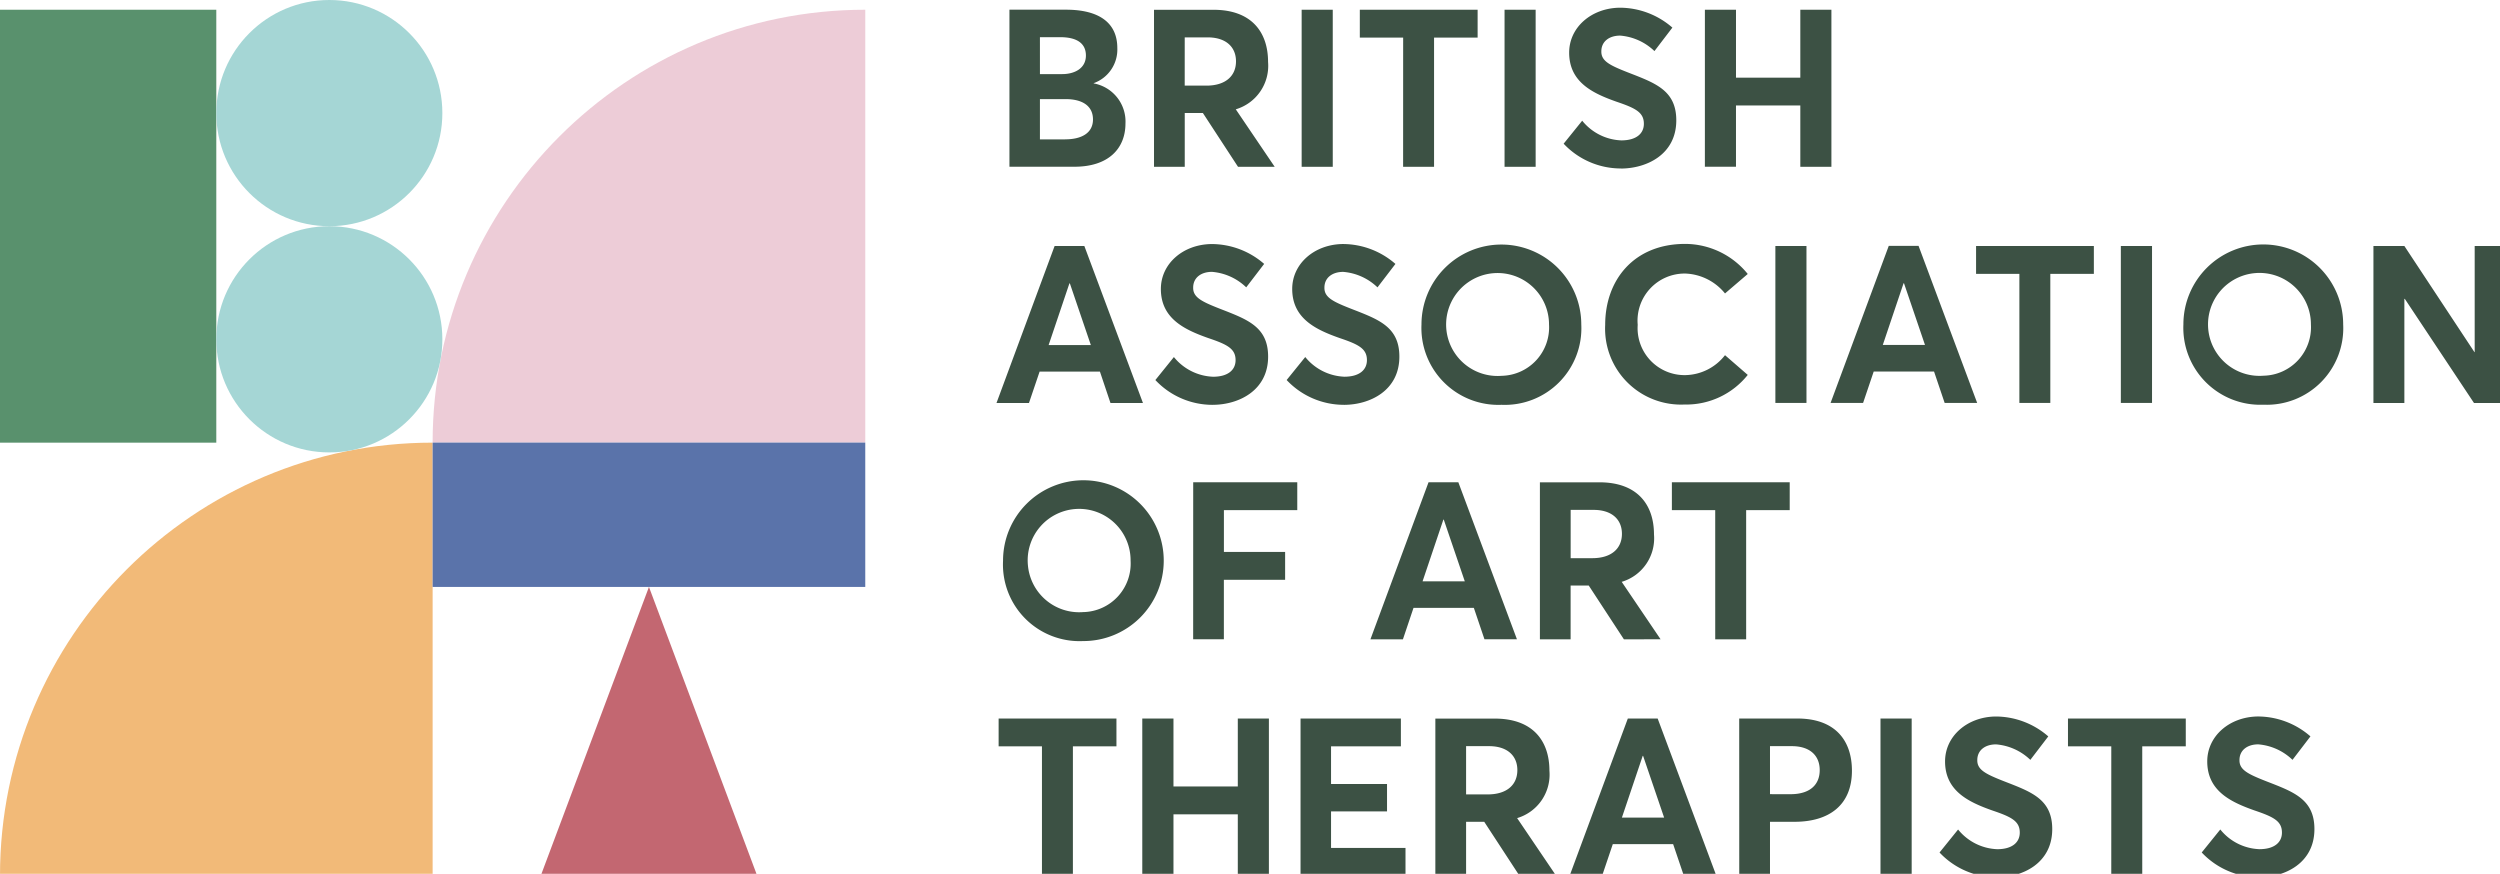
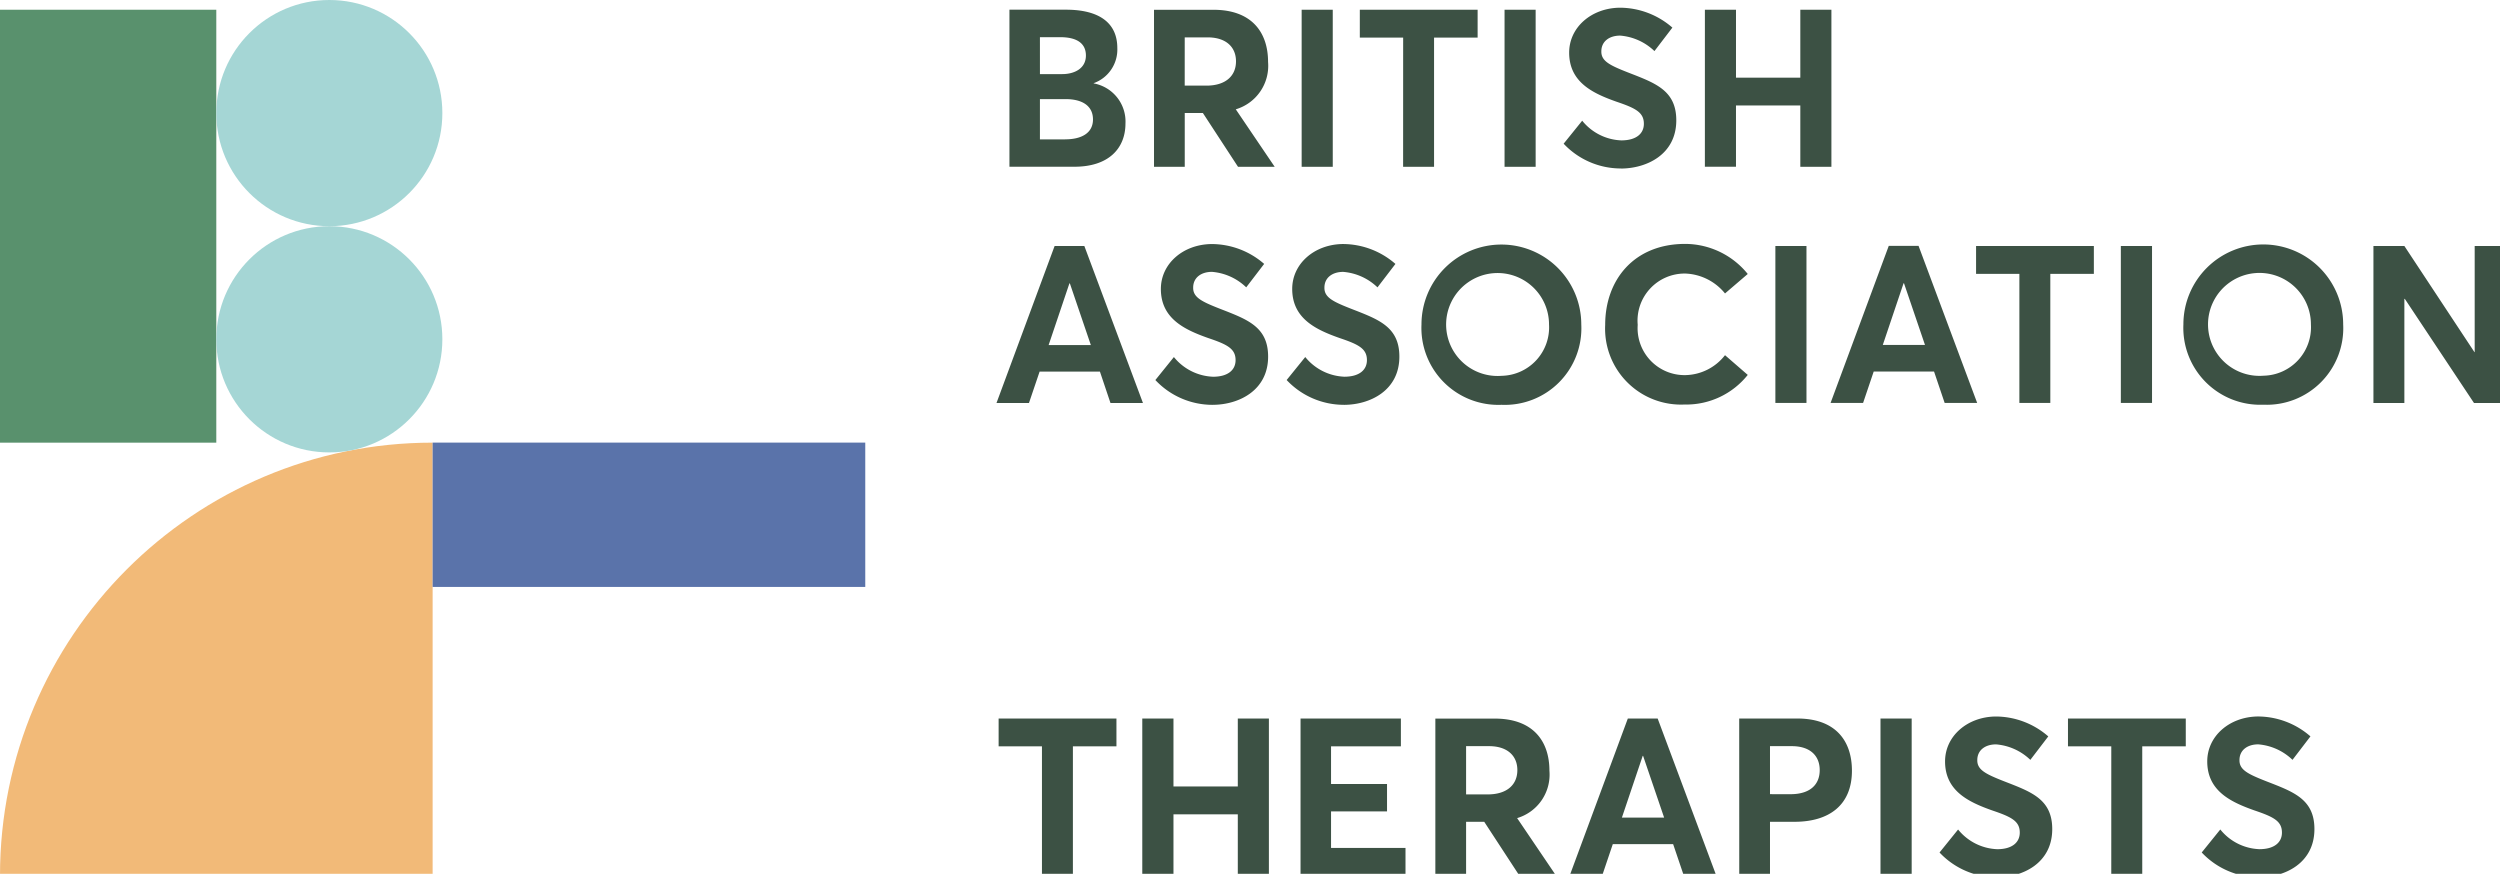
<svg xmlns="http://www.w3.org/2000/svg" xml:space="preserve" overflow="hidden" viewBox="0 0 206 72">
  <defs>
    <clipPath id="a">
      <path d="M0 0h206v72H0z" />
    </clipPath>
  </defs>
  <g clip-path="url(#a)">
    <path d="M85.857 72.147h2.55V61.5h3.588v-2.294h-9.708V61.5h3.57Zm8.267 0h2.57v-5.048h5.301v5.048h2.562v-12.94h-2.562v5.595h-5.301v-5.595h-2.57Zm13.04 0h8.649v-2.28h-6.135v-3.009h4.613V64.6h-4.613v-3.1h5.755v-2.294h-8.268Zm21.053 0-3.206-4.735a3.74 3.74 0 0 0 2.662-3.9c0-2.479-1.38-4.3-4.499-4.3h-4.901V72.15h2.533v-4.435h1.494l2.894 4.43Zm-7.411-10.664h1.893c1.493 0 2.331.783 2.331 1.972 0 1.205-.855 2.004-2.44 2.004h-1.784Zm17.938 10.663h2.676l-4.829-12.94h-2.458l-4.79 12.94h2.676l.875-2.588h4.973Zm-5.1-4.775 1.714-5.085h.034l1.732 5.085Zm9.67 4.775h2.533v-4.43h2.021c2.841 0 4.731-1.367 4.731-4.21 0-2.478-1.364-4.3-4.497-4.3h-4.792Zm2.533-6.707v-3.956h1.803c1.493 0 2.294.783 2.294 1.972 0 1.205-.801 1.986-2.404 1.986Zm9.105 6.707h2.57V59.207h-2.57Zm9.58.145c2.113 0 4.572-1.147 4.572-3.973 0-2.496-1.766-3.08-4.006-3.955-1.479-.584-2.184-.93-2.169-1.731 0-.822.655-1.295 1.547-1.295a4.609 4.609 0 0 1 2.824 1.276l1.478-1.933a6.609 6.609 0 0 0-4.354-1.64c-2.331.036-4.151 1.622-4.151 3.7 0 2.442 1.948 3.354 3.898 4.044 1.566.53 2.258.875 2.258 1.822 0 .802-.62 1.368-1.859 1.368a4.36 4.36 0 0 1-3.223-1.623l-1.529 1.895a6.468 6.468 0 0 0 4.717 2.043m9.434-.145h2.552V61.5h3.587v-2.294h-9.707V61.5h3.569Zm12.167.145c2.113 0 4.572-1.147 4.572-3.973 0-2.496-1.767-3.08-4.007-3.955-1.478-.584-2.186-.93-2.168-1.731 0-.822.656-1.295 1.547-1.295a4.597 4.597 0 0 1 2.822 1.276l1.478-1.933a6.597 6.597 0 0 0-4.351-1.64c-2.331.036-4.152 1.622-4.152 3.7 0 2.442 1.948 3.354 3.899 4.044 1.564.53 2.256.875 2.256 1.822 0 .802-.617 1.368-1.857 1.368a4.346 4.346 0 0 1-3.223-1.623l-1.53 1.895a6.467 6.467 0 0 0 4.717 2.043" fill="#3c5144" />
-     <path d="M89.245 52.824a6.623 6.623 0 0 0 6.647-6.598 6.623 6.623 0 0 0-6.593-6.652 6.623 6.623 0 0 0-6.648 6.599v.034a6.31 6.31 0 0 0 6.594 6.617m.018-2.388a4.24 4.24 0 0 1-4.565-3.887 4.24 4.24 0 1 1 8.463-.342 3.995 3.995 0 0 1-3.898 4.23m9.053 2.241h2.531v-4.902h5.047v-2.295h-5.044v-3.447h6.045v-2.296H98.32Zm24.004 0h2.676l-4.83-12.941h-2.454l-4.789 12.944h2.677l.872-2.59h4.973Zm-5.101-4.775 1.714-5.086h.034l1.732 5.086Zm19.614 4.775-3.205-4.734a3.74 3.74 0 0 0 2.661-3.9c0-2.478-1.385-4.302-4.499-4.302h-4.902V52.68h2.531v-4.43h1.494l2.896 4.429Zm-7.411-10.663h1.894c1.494 0 2.331.784 2.331 1.973 0 1.201-.856 2.006-2.441 2.006h-1.784Zm11.912 10.666h2.549V42.034h3.589v-2.296h-9.709v2.296h3.571Z" fill="#3c5144" />
    <path d="M91.504 33.209h2.676L89.35 20.27H86.9l-4.79 12.939h2.676l.877-2.587h4.971Zm-5.098-4.775 1.714-5.084h.036l1.73 5.084Zm13.516 4.923c2.111 0 4.571-1.15 4.571-3.973 0-2.497-1.768-3.08-4.006-3.957-1.479-.582-2.187-.93-2.169-1.731 0-.82.657-1.295 1.546-1.295a4.59 4.59 0 0 1 2.824 1.276l1.478-1.931a6.602 6.602 0 0 0-4.356-1.636c-2.334.036-4.154 1.622-4.154 3.7 0 2.44 1.95 3.354 3.898 4.044 1.566.527 2.258.875 2.258 1.822 0 .802-.619 1.367-1.857 1.367a4.365 4.365 0 0 1-3.226-1.622l-1.527 1.895a6.46 6.46 0 0 0 4.717 2.043m10.817 0c2.114 0 4.572-1.15 4.572-3.973 0-2.497-1.767-3.08-4.007-3.957-1.478-.582-2.186-.93-2.168-1.731 0-.82.656-1.295 1.548-1.295a4.606 4.606 0 0 1 2.824 1.276l1.478-1.931a6.6 6.6 0 0 0-4.353-1.64c-2.331.036-4.152 1.622-4.152 3.7 0 2.44 1.948 3.354 3.898 4.044 1.566.527 2.259.875 2.259 1.822 0 .802-.62 1.367-1.859 1.367a4.364 4.364 0 0 1-3.223-1.622l-1.533 1.895a6.468 6.468 0 0 0 4.717 2.043m12.987 0a6.31 6.31 0 0 0 6.574-6.618 6.586 6.586 0 0 0-6.584-6.588 6.586 6.586 0 0 0-6.584 6.588 6.34 6.34 0 0 0 6.594 6.618m.018-2.39a4.24 4.24 0 0 1-.68-8.455 4.238 4.238 0 0 1 4.578 4.227 3.993 3.993 0 0 1-3.898 4.228m15.117 2.367a6.48 6.48 0 0 0 5.155-2.442l-1.873-1.625a4.238 4.238 0 0 1-3.278 1.643 3.87 3.87 0 0 1-3.916-4.143 3.885 3.885 0 0 1 3.916-4.227 4.423 4.423 0 0 1 3.278 1.64l1.873-1.604a6.655 6.655 0 0 0-5.155-2.478c-4.225 0-6.592 2.972-6.592 6.67a6.258 6.258 0 0 0 6.592 6.562m7.432-.13h2.562V20.27h-2.562Zm13.948 0h2.679l-4.829-12.939h-2.456L150.84 33.2h2.679l.875-2.587h4.971Zm-5.098-4.775 1.712-5.084h.036l1.73 5.084Zm11.255 4.775h2.55V22.566h3.588V20.27h-9.706v2.296h3.569Zm8.361 0h2.57V20.27h-2.57Zm11.747.148a6.31 6.31 0 0 0 6.574-6.617 6.585 6.585 0 0 0-6.583-6.588 6.585 6.585 0 0 0-6.583 6.588 6.339 6.339 0 0 0 6.592 6.617m.018-2.39a4.24 4.24 0 0 1-.68-8.455 4.238 4.238 0 0 1 4.578 4.228 3.994 3.994 0 0 1-3.898 4.227m17.392-10.689v8.748h-.019l-5.775-8.748h-2.549v12.94h2.549v-8.581h.038l5.7 8.58h2.622V20.27Z" fill="#3c5144" />
    <path d="M90.117 6.872v-.018a2.946 2.946 0 0 0 1.95-2.899c0-2.058-1.478-3.156-4.226-3.156h-4.663v12.94h5.355c2.824 0 4.206-1.513 4.206-3.573a3.193 3.193 0 0 0-2.622-3.294M85.69 3.064h1.676c1.493 0 2.113.6 2.113 1.511 0 1.057-.929 1.531-1.948 1.531h-1.84Zm2.077 8.42H85.69V8.166h2.096c1.53 0 2.276.653 2.276 1.676 0 1.113-.928 1.64-2.295 1.64m17.266 2.26-3.205-4.734a3.74 3.74 0 0 0 2.661-3.9c0-2.479-1.38-4.302-4.496-4.302H95.09v12.936h2.533v-4.43h1.495l2.893 4.43ZM97.621 3.08h1.894c1.493 0 2.331.784 2.331 1.973 0 1.203-.856 2.003-2.44 2.003H97.62Zm9.635 10.663h2.563V.802h-2.563Zm8.36 0h2.55V3.1h3.59V.802h-9.707v2.297h3.571Zm8.359 0h2.562V.802h-2.562Zm9.579.145c2.113 0 4.572-1.147 4.572-3.973 0-2.496-1.766-3.08-4.006-3.955-1.479-.583-2.186-.929-2.169-1.73 0-.82.657-1.296 1.549-1.296a4.607 4.607 0 0 1 2.826 1.275l1.478-1.934a6.61 6.61 0 0 0-4.353-1.64c-2.331.037-4.152 1.622-4.152 3.7 0 2.443 1.948 3.354 3.898 4.045 1.566.53 2.258.874 2.258 1.821 0 .802-.619 1.367-1.859 1.367a4.352 4.352 0 0 1-3.223-1.622l-1.529 1.895a6.465 6.465 0 0 0 4.717 2.041m6.921-.145h2.563V8.693h5.301v5.05h2.562V.802h-2.562v5.597h-5.3V.802h-2.563Z" fill="#3c5144" />
    <path d="M35.649 36.474C15.96 36.474 0 52.445 0 72.147h35.649Z" fill="#F2BA78" />
-     <path d="M71.298.802c-19.688 0-35.649 15.97-35.65 35.67h35.65Z" fill="#EDCCD7" />
    <path d="M35.649 36.47v11.894h35.649V36.469Z" fill="#5A73AA" />
-     <path d="M44.562 72.146h17.825l-8.913-23.783Z" fill="#C36771" />
    <path d="M0 .802h17.823v35.672H0Z" fill="#59916D" />
    <path d="M36.45 9.32c0 5.147-4.17 9.319-9.313 9.319-5.144 0-9.314-4.172-9.314-9.32 0-5.147 4.17-9.319 9.314-9.319 5.143 0 9.313 4.171 9.313 9.318v.002" fill="#A5D6D5" />
    <path d="M36.45 27.959c0 5.147-4.17 9.32-9.313 9.32-5.144 0-9.314-4.173-9.314-9.32s4.17-9.32 9.314-9.32c5.143 0 9.313 4.171 9.313 9.318v.002" fill="#A5D6D5" />
  </g>
</svg>